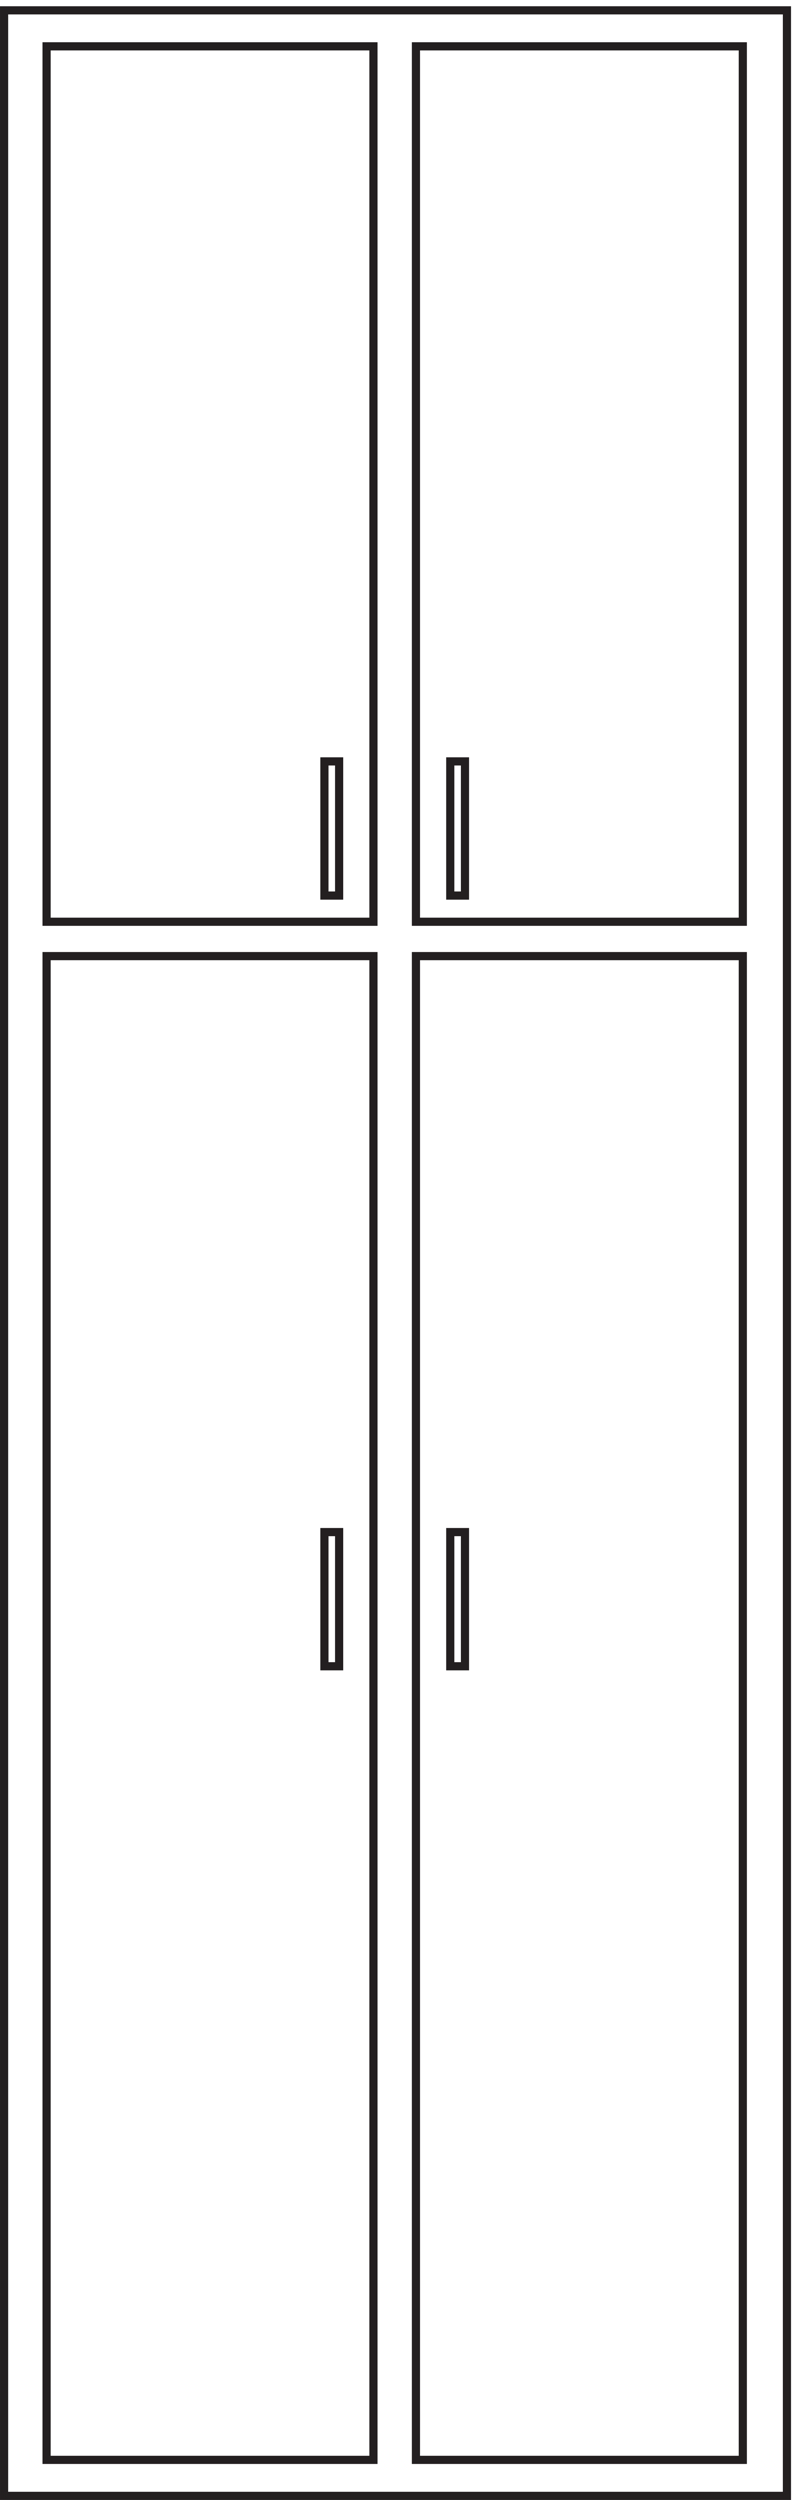
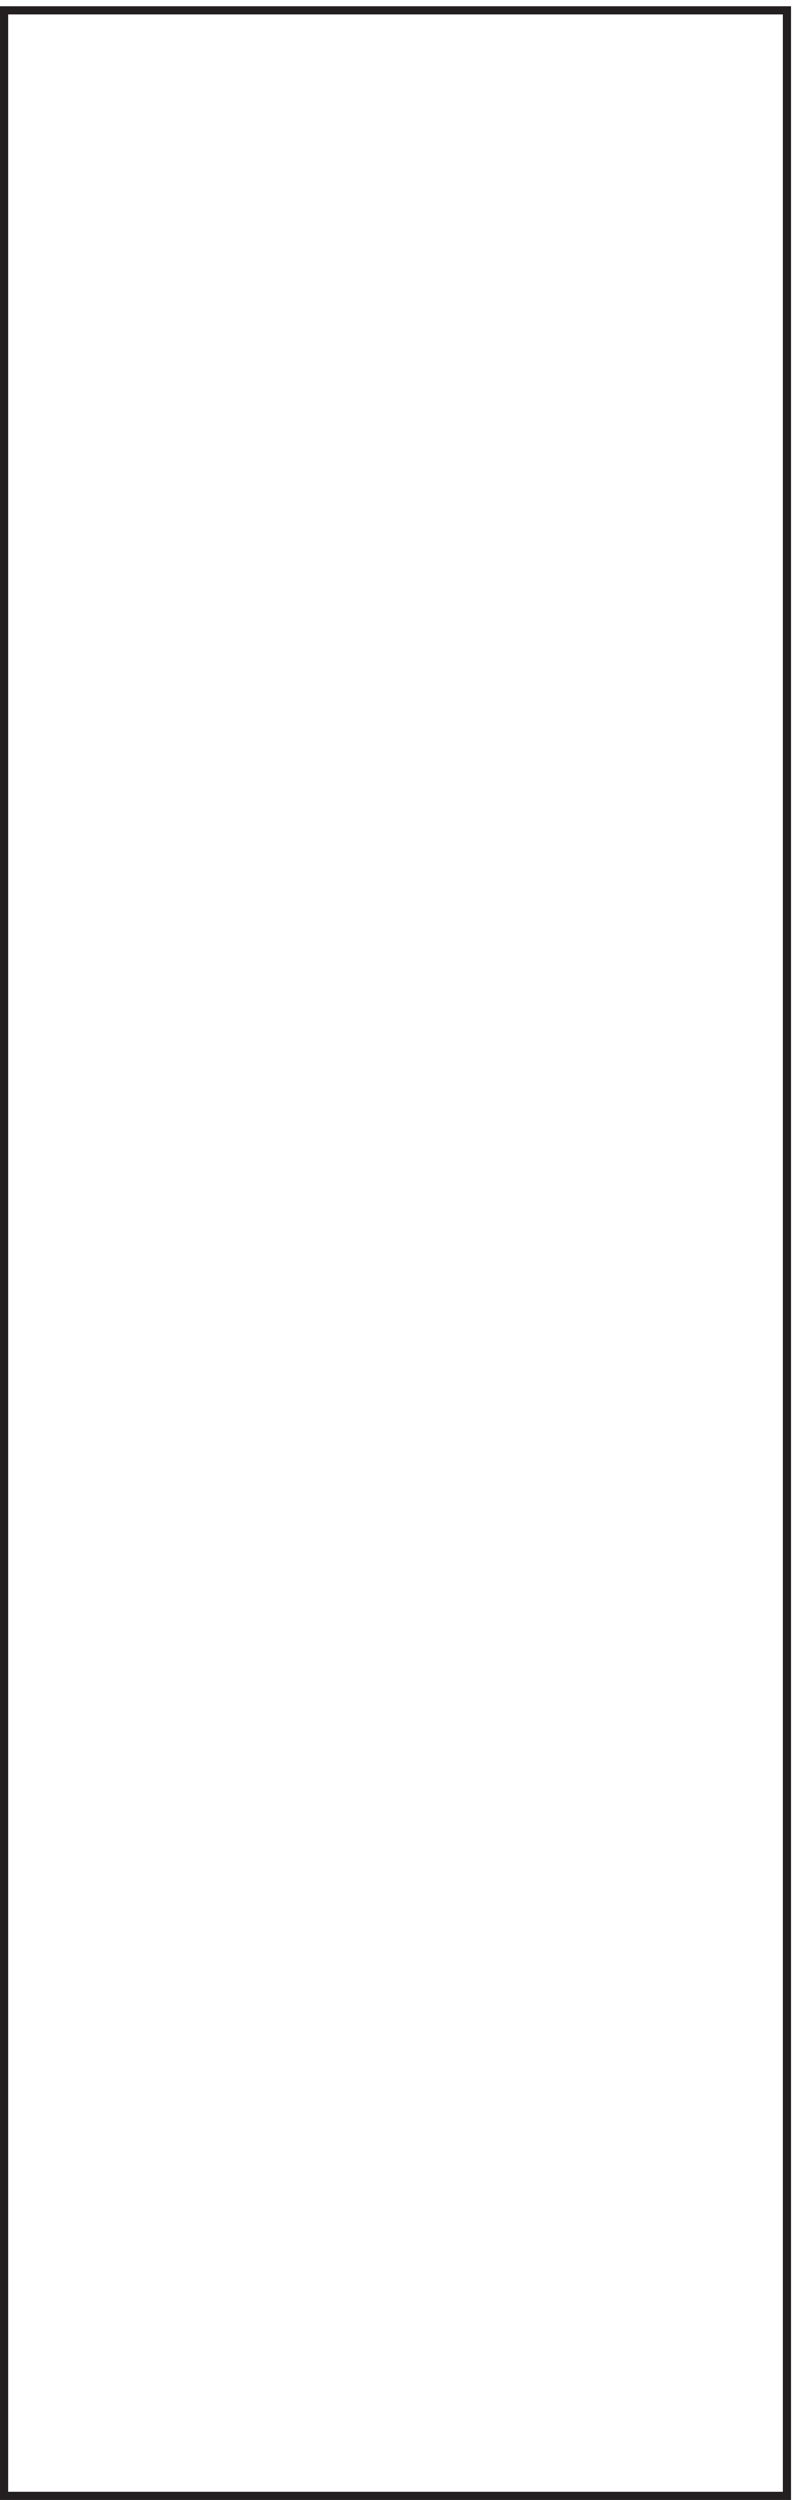
<svg xmlns="http://www.w3.org/2000/svg" xml:space="preserve" width="96.8" height="304.8">
  <path d="M3.332 2281.66h718.5V3.16H3.332Z" style="fill:none;stroke:#231f20;stroke-width:7.5;stroke-linecap:butt;stroke-linejoin:miter;stroke-miterlimit:10;stroke-dasharray:none;stroke-opacity:1" transform="matrix(.133 0 0 -.133 .056 304.721)" />
-   <path d="M42.332 2248.66h300v-802.5h-300zm339 0h300v-802.5h-300zm-339-834h300V36.16h-300zm339 0h300V36.16h-300z" style="fill:none;stroke:#231f20;stroke-width:7.5;stroke-linecap:butt;stroke-linejoin:miter;stroke-miterlimit:10;stroke-dasharray:none;stroke-opacity:1" transform="matrix(.133 0 0 -.133 .056 304.721)" />
-   <path d="M297.332 1593.16h13.5v-123h-13.5zm0-706.496h13.5v-123h-13.5zm115.5 706.496h13.5v-123h-13.5zm0-706.496h13.5v-123h-13.5z" style="fill:none;stroke:#231f20;stroke-width:7.5;stroke-linecap:butt;stroke-linejoin:miter;stroke-miterlimit:10;stroke-dasharray:none;stroke-opacity:1" transform="matrix(.133 0 0 -.133 .056 304.721)" />
</svg>